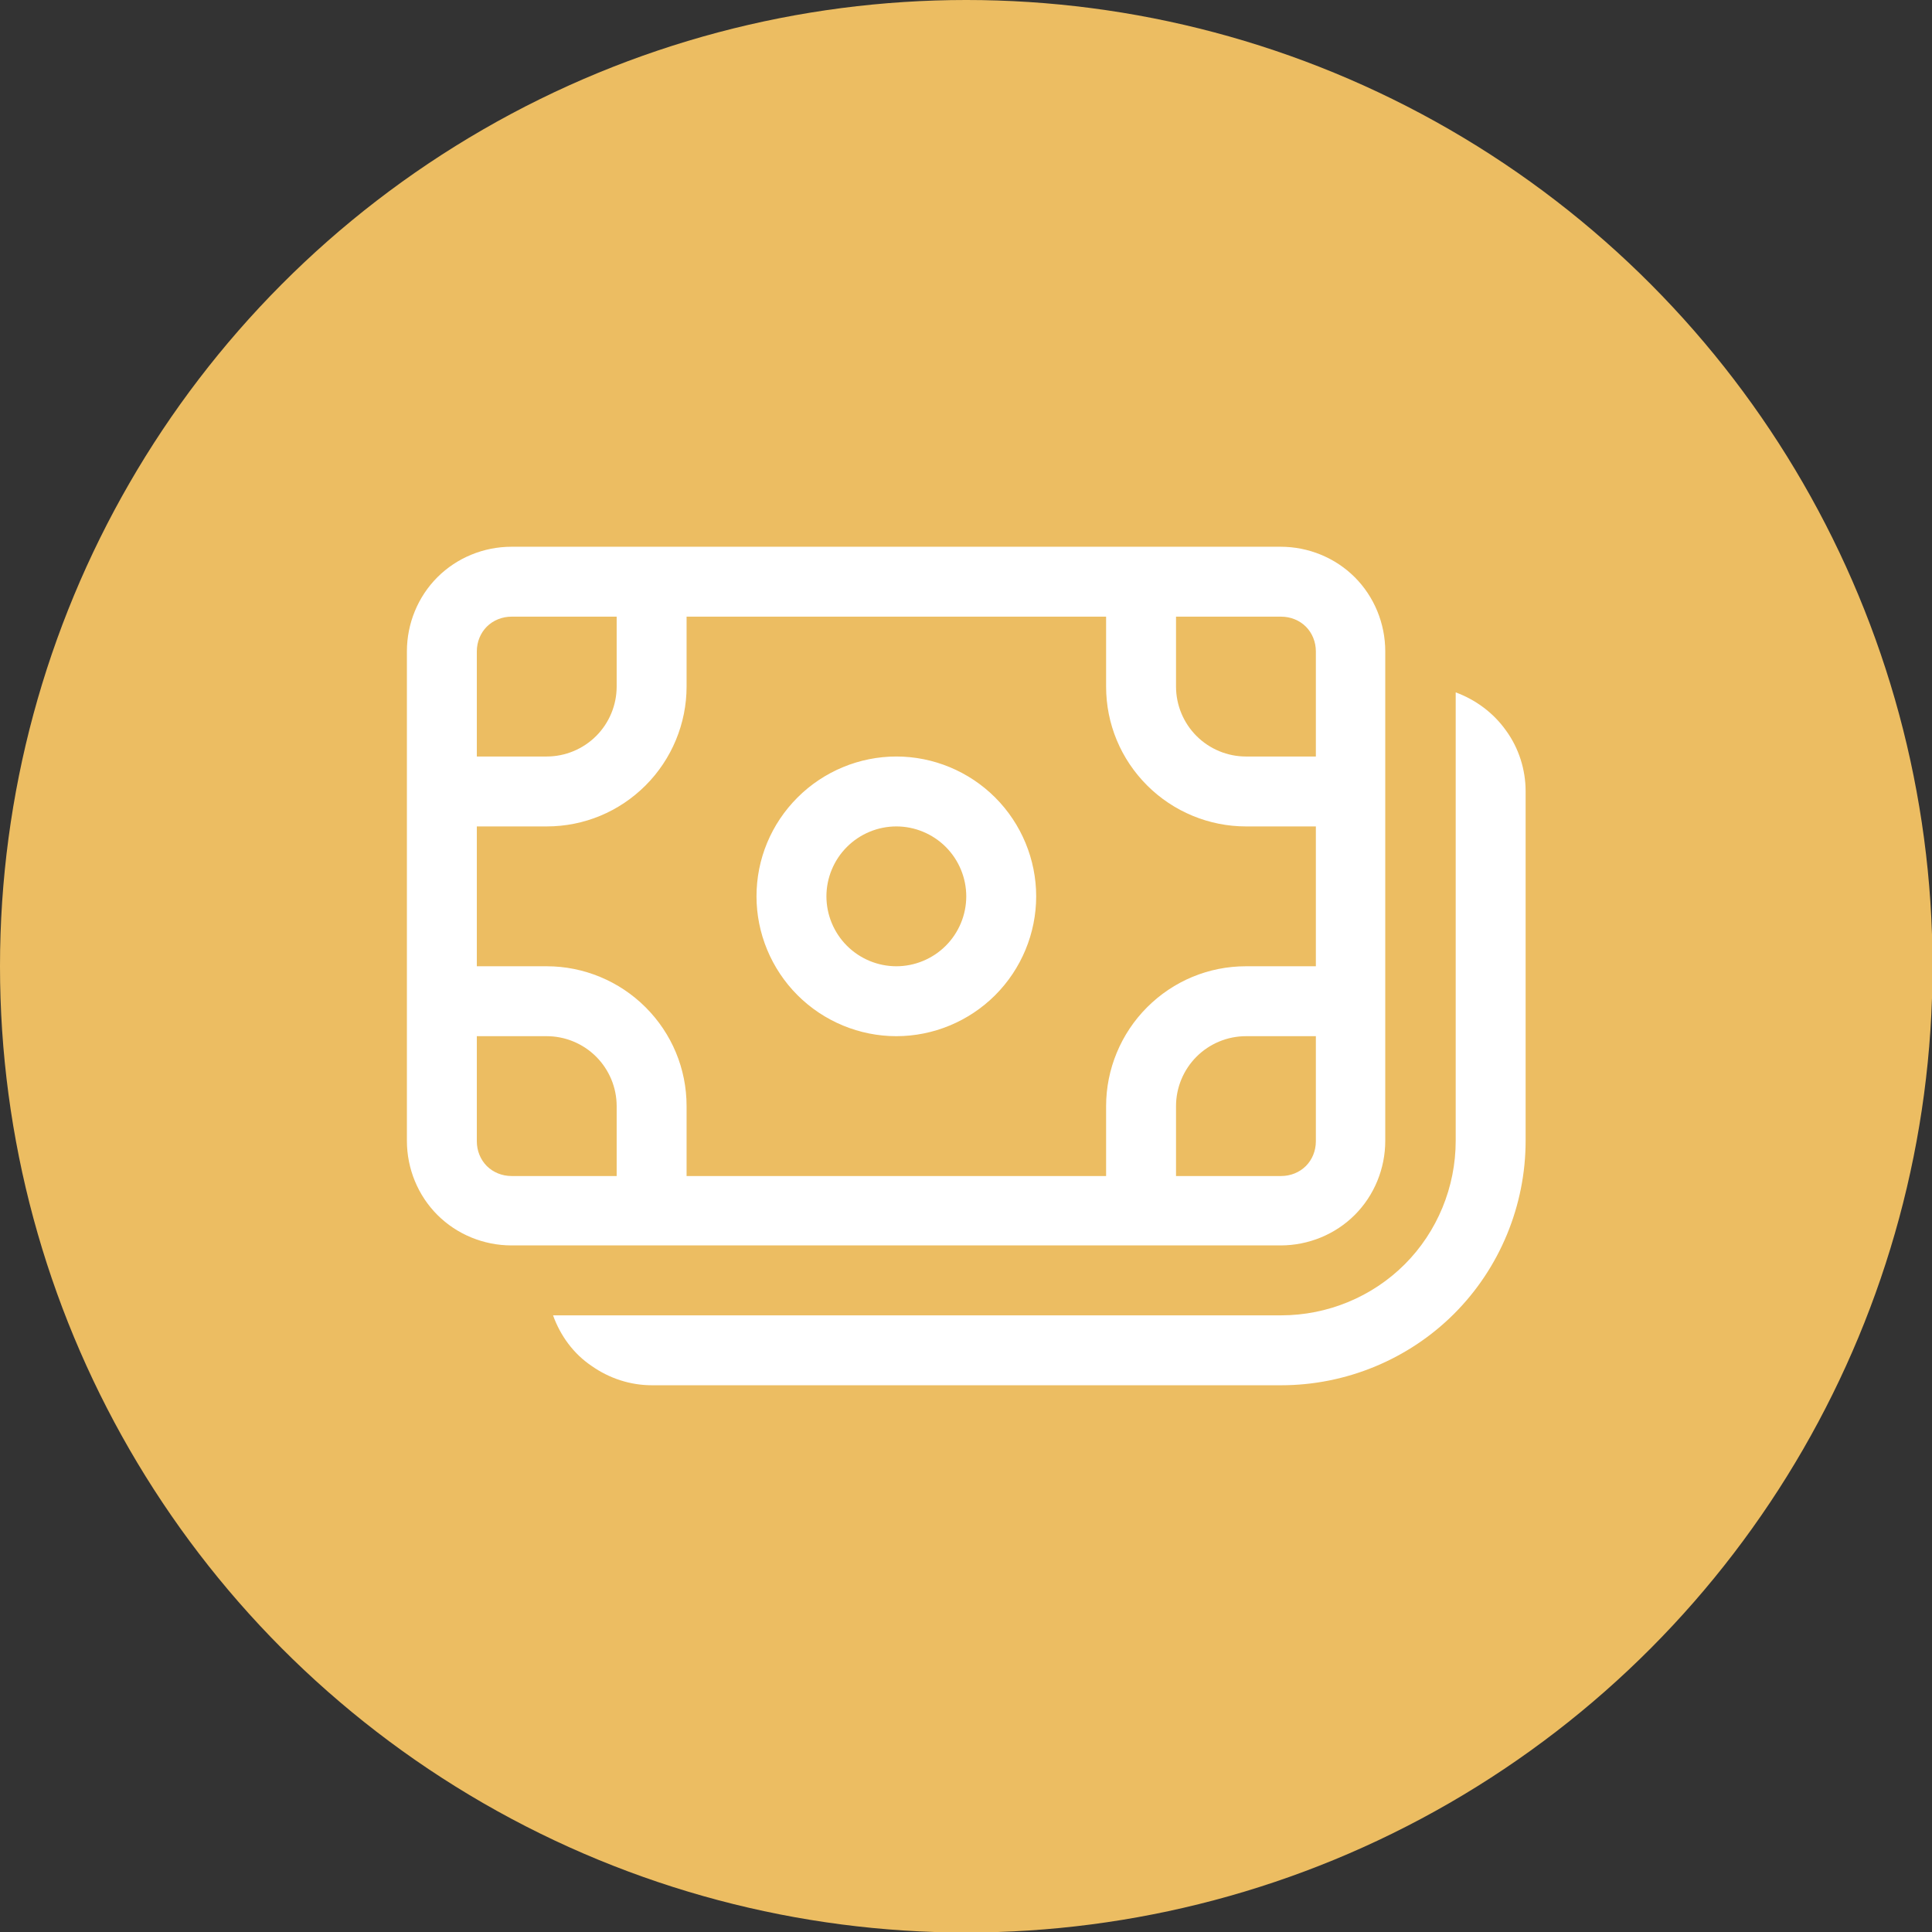
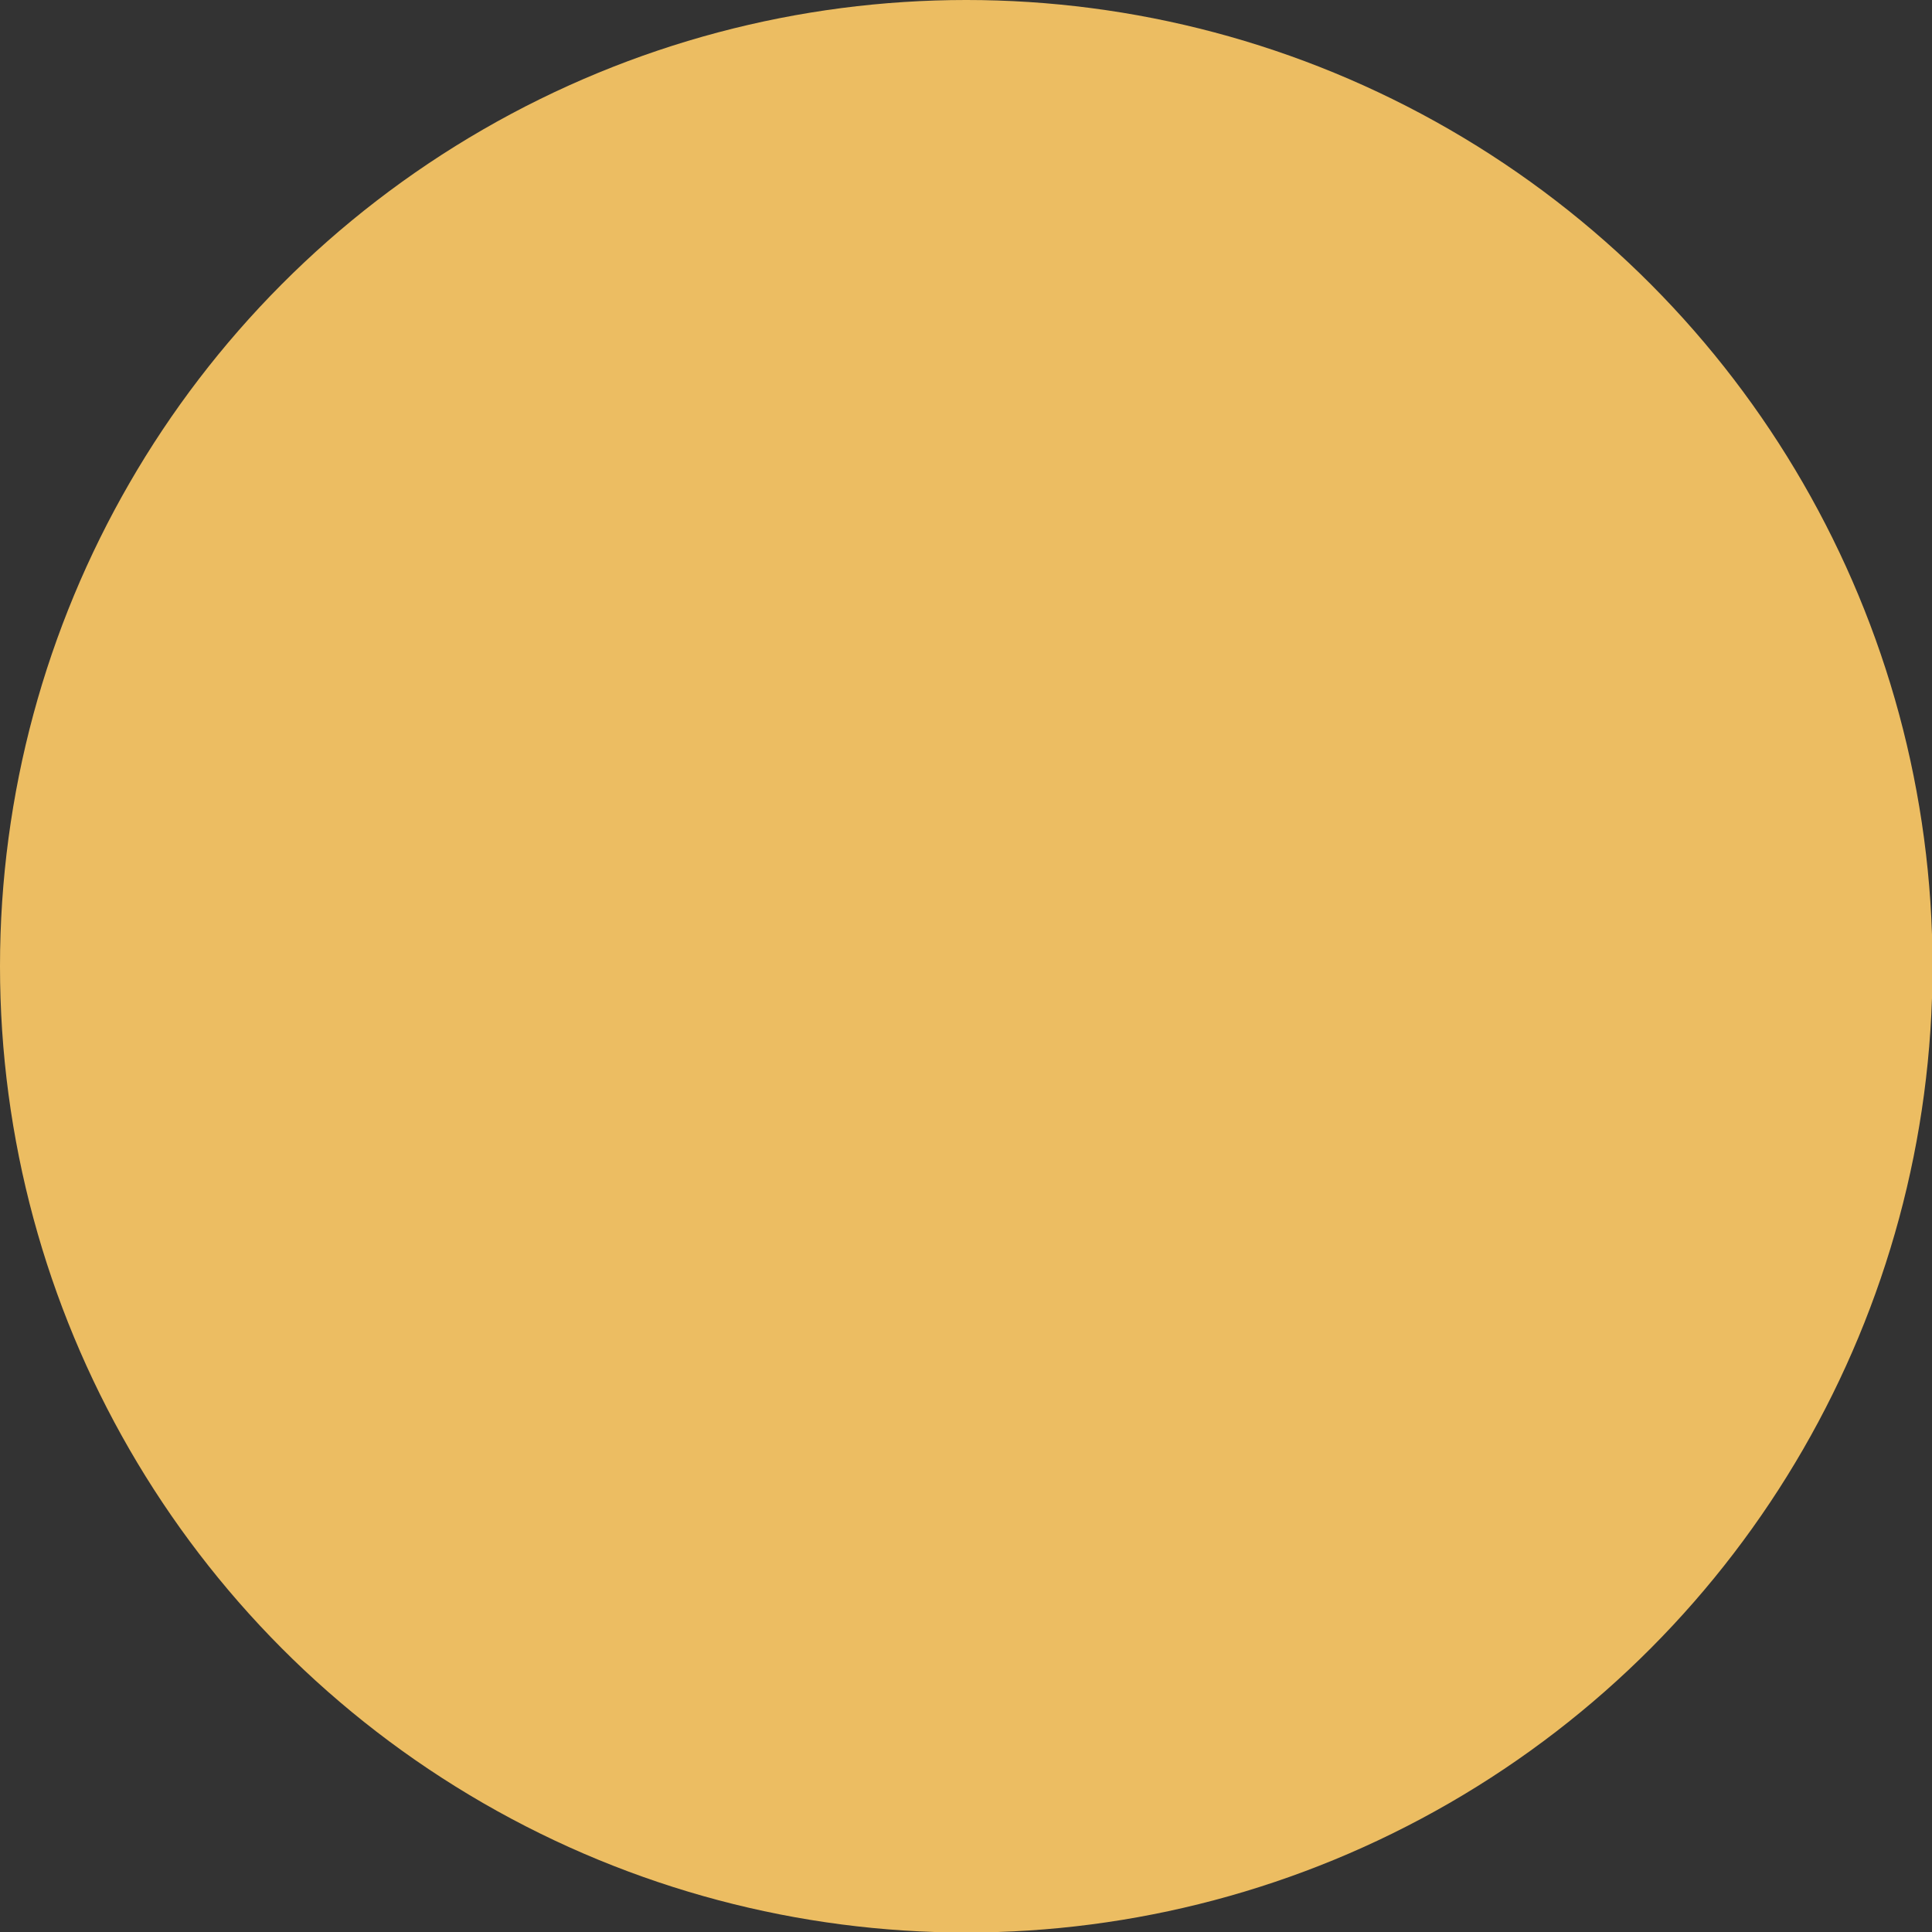
<svg xmlns="http://www.w3.org/2000/svg" id="Layer_2" data-name="Layer 2" viewBox="0 0 36.75 36.75">
  <rect x="0" y="0" width="36.75" height="36.75" fill="#333333" stroke="none" />
  <defs>
    <style>
      .cls-1 {
        fill: #ecbd62;
      }

      .cls-1, .cls-2 {
        stroke-width: 0px;
      }

      .cls-2 {
        fill: #fff;
      }
    </style>
  </defs>
  <g id="Layer_1-2" data-name="Layer 1">
    <g>
      <circle class="cls-1" cx="18.38" cy="18.38" r="18.38" />
-       <path class="cls-2" d="M14.39,17.05c0-.71.28-1.38.78-1.88.5-.5,1.18-.78,1.88-.78s1.38.28,1.88.78c.5.5.78,1.18.78,1.88s-.28,1.38-.78,1.88c-.5.5-1.18.78-1.88.78s-1.38-.28-1.88-.78c-.5-.5-.78-1.18-.78-1.88ZM17.05,15.72c-.35,0-.69.14-.94.39-.25.25-.39.59-.39.94s.14.69.39.94c.25.25.59.39.94.39s.69-.14.94-.39c.25-.25.39-.59.39-.94s-.14-.69-.39-.94c-.25-.25-.59-.39-.94-.39ZM9.73,10.4c-.53,0-1.04.21-1.41.58-.37.37-.58.88-.58,1.41v9.31c0,.53.21,1.04.58,1.41.37.37.88.58,1.41.58h14.63c.53,0,1.04-.21,1.41-.58.37-.37.58-.88.58-1.41v-9.31c0-.53-.21-1.04-.58-1.41-.37-.37-.88-.58-1.41-.58h-14.63ZM9.07,12.39c0-.18.07-.35.19-.47.12-.12.29-.19.47-.19h2v1.33c0,.35-.14.69-.39.94-.25.25-.59.39-.94.39h-1.33v-2ZM9.07,15.72h1.33c.71,0,1.38-.28,1.88-.78.5-.5.78-1.18.78-1.88v-1.33h7.98v1.33c0,.71.28,1.38.78,1.88.5.5,1.18.78,1.88.78h1.33v2.66h-1.33c-.71,0-1.38.28-1.88.78-.5.5-.78,1.18-.78,1.88v1.33h-7.98v-1.33c0-.71-.28-1.38-.78-1.88-.5-.5-1.18-.78-1.88-.78h-1.33v-2.66ZM22.37,11.73h2c.18,0,.35.07.47.19.12.12.19.29.19.47v2h-1.33c-.35,0-.69-.14-.94-.39-.25-.25-.39-.59-.39-.94v-1.33ZM25.03,19.71v2c0,.18-.07.35-.19.47-.12.12-.29.19-.47.19h-2v-1.33c0-.35.14-.69.39-.94.25-.25.59-.39.94-.39h1.33ZM11.73,22.37h-2c-.18,0-.35-.07-.47-.19-.12-.12-.19-.29-.19-.47v-2h1.33c.35,0,.69.14.94.39.25.25.39.59.39.94v1.33ZM27.69,21.7c0,.88-.35,1.73-.97,2.35s-1.47.97-2.35.97h-13.85c.14.39.39.73.73.96.34.24.74.37,1.15.37h11.97c1.23,0,2.42-.49,3.29-1.36.87-.87,1.36-2.06,1.36-3.29v-6.65c0-.41-.13-.82-.37-1.15-.24-.34-.58-.59-.96-.73v8.53Z" />
    </g>
  </g>
</svg>